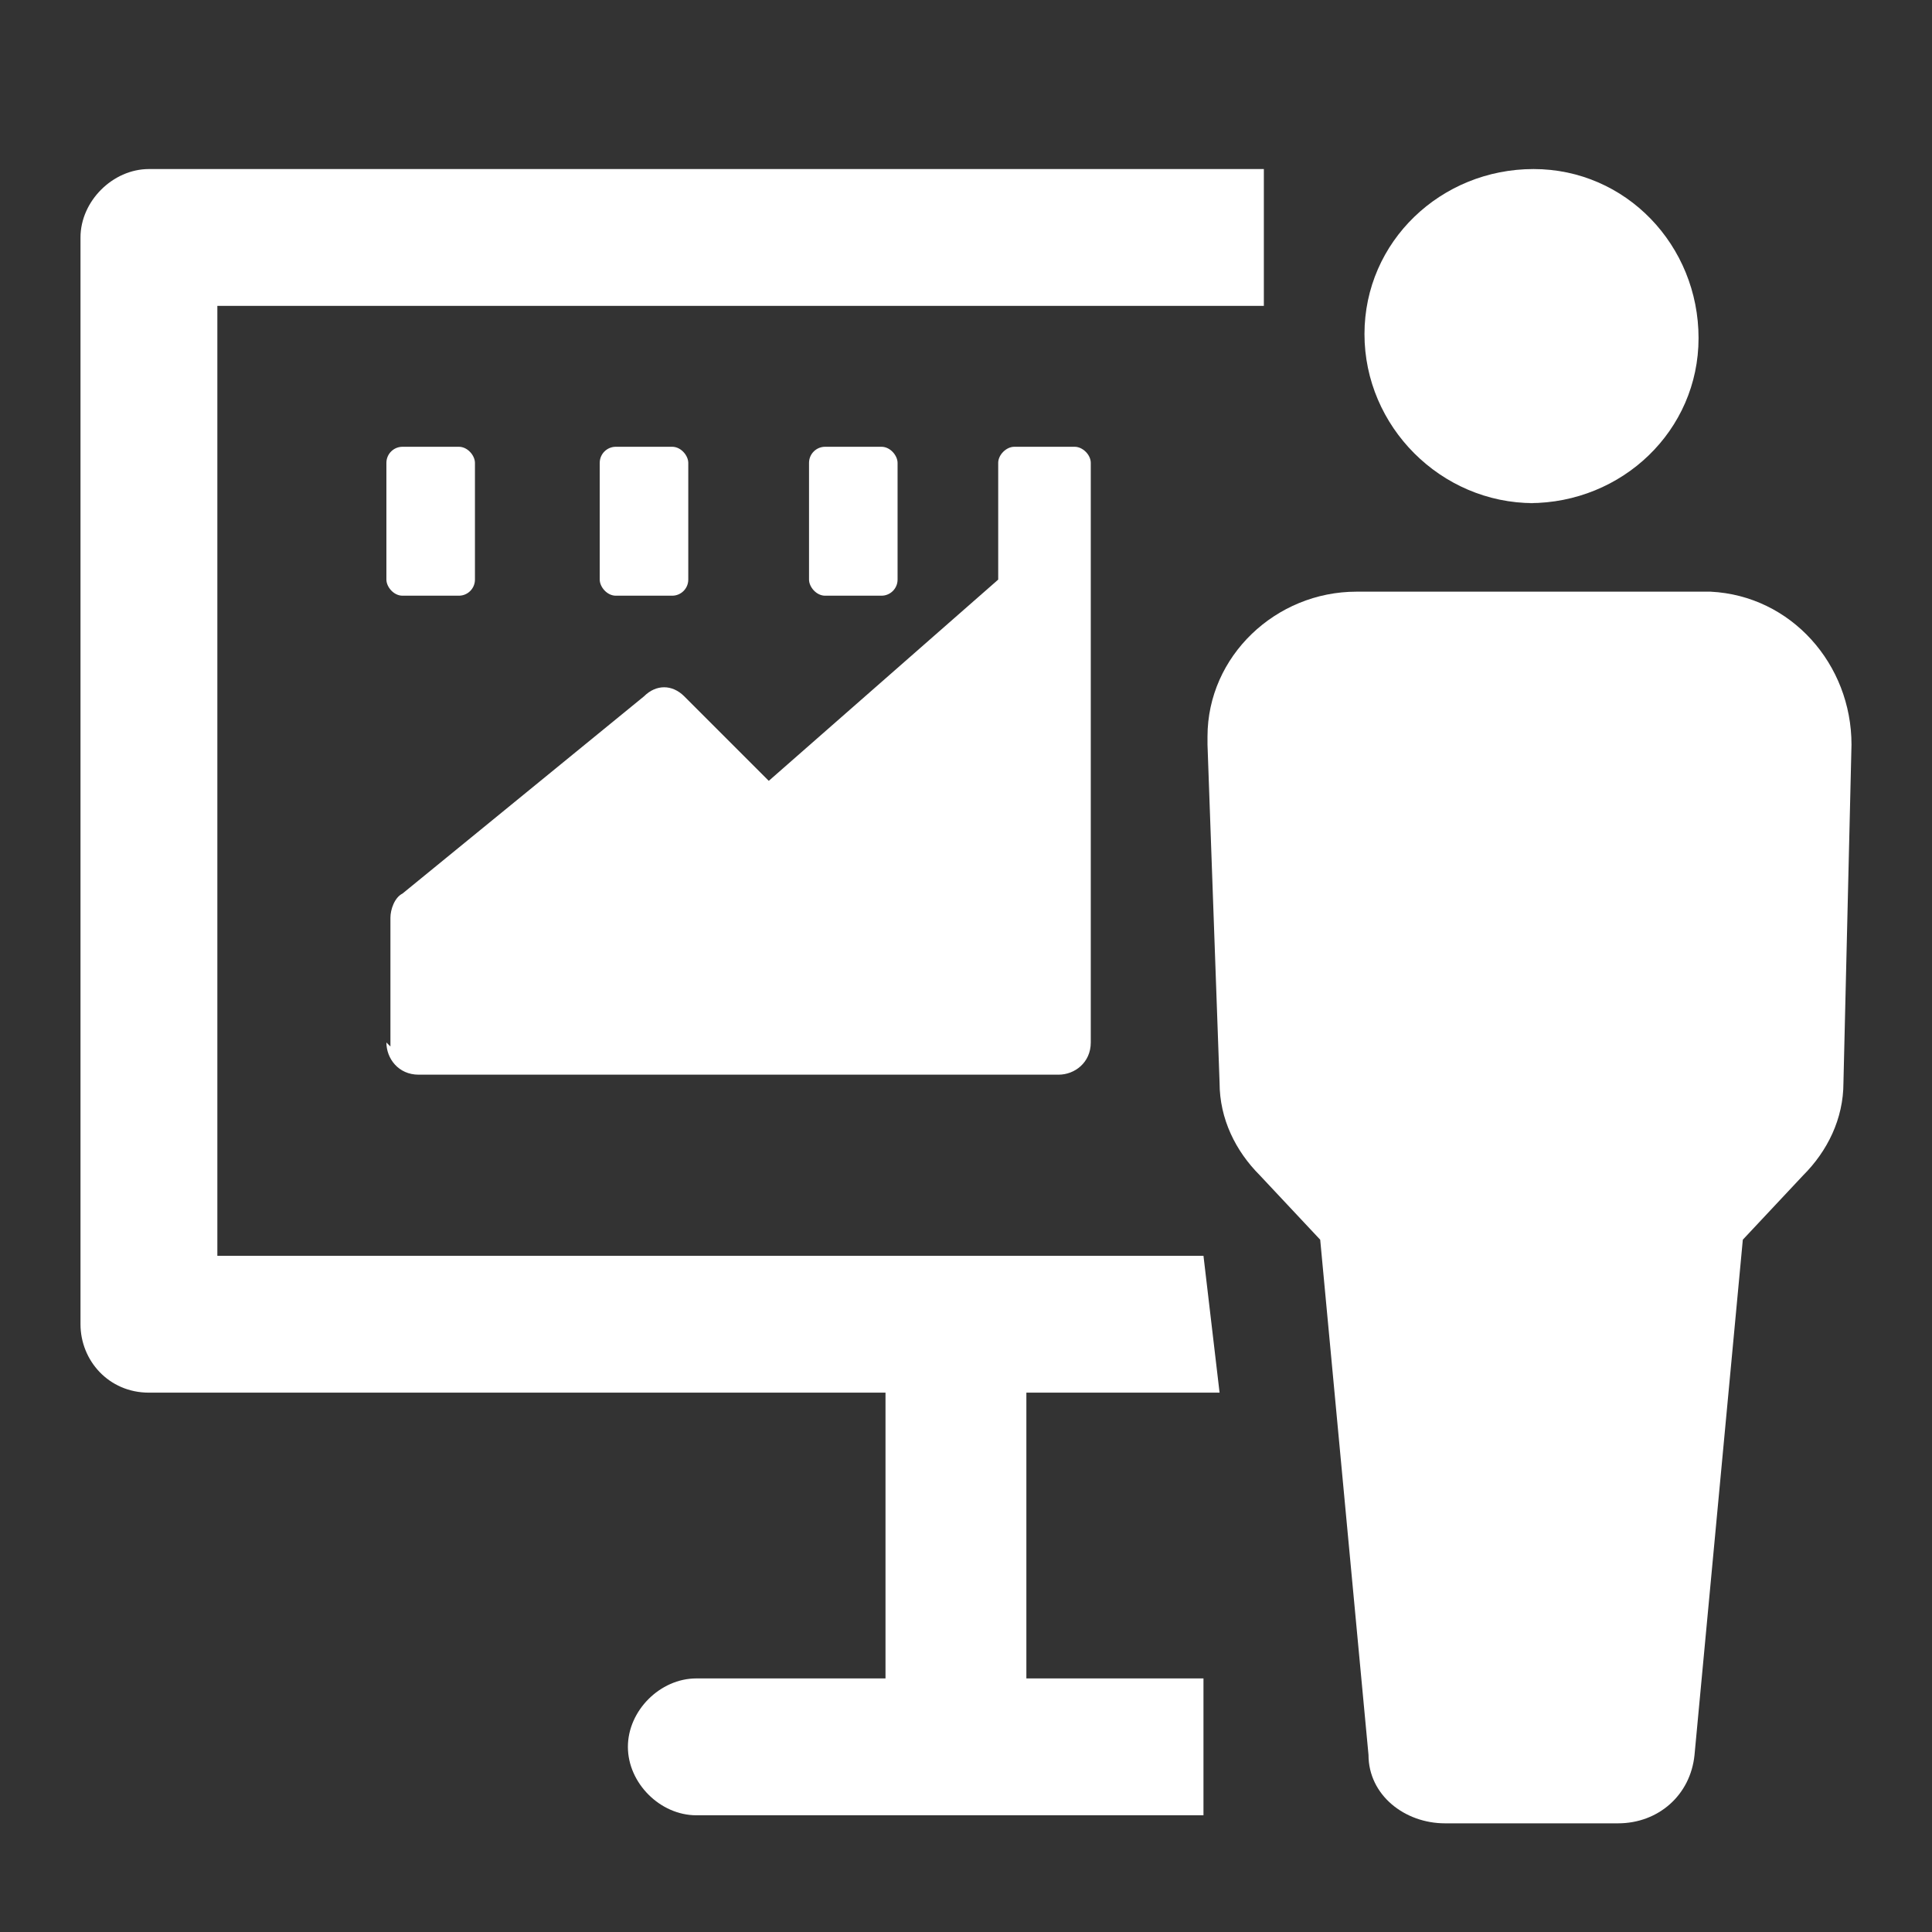
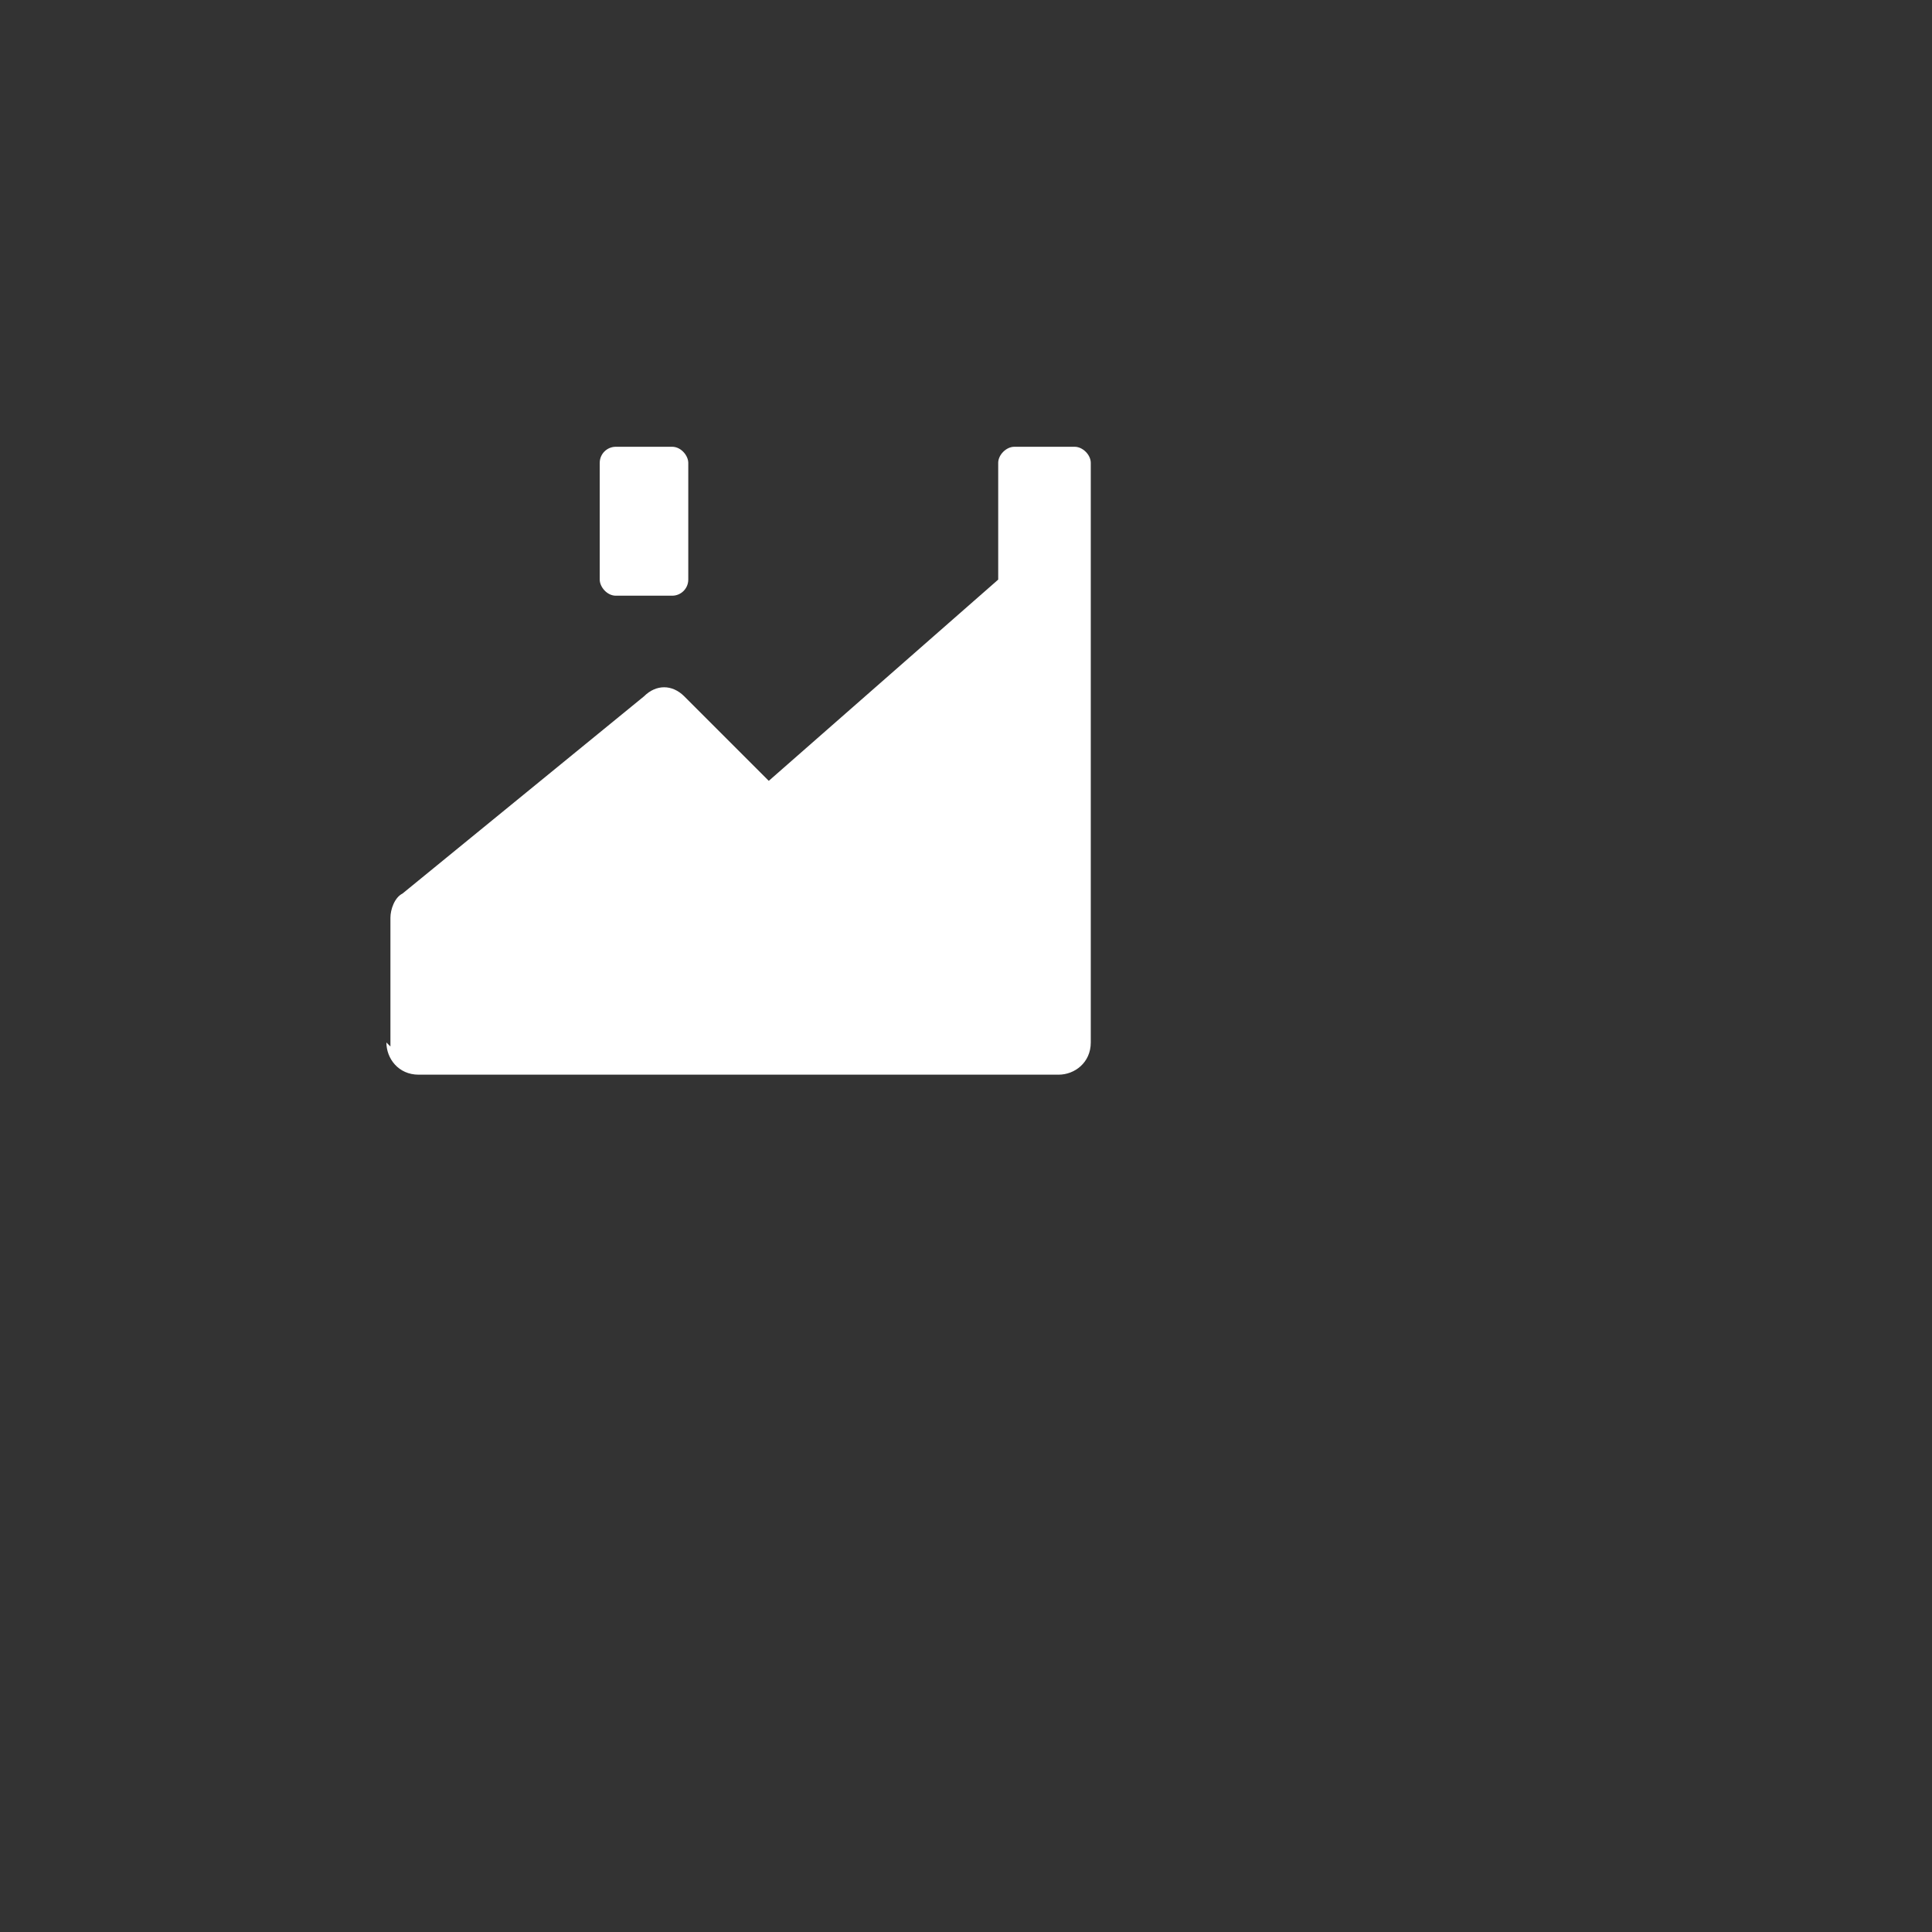
<svg xmlns="http://www.w3.org/2000/svg" version="1.1" viewBox="0 0 48 48">
  <rect x="0" y="0" width="48" height="48" fill="#333333" stroke="none" />
  <defs>
    <style>
      .cls-1 {
        fill: #fff;
      }
    </style>
  </defs>
  <g>
    <g id="_レイヤー_1" data-name="レイヤー_1">
      <g id="_レイヤー_6" data-name="レイヤー_6">
-         <path class="cls-1" d="M30.3,34.6l-.4-3.4H5.4V7.6h26v-3.4H3.7c-.9,0-1.7.8-1.7,1.7v27c0,.9.7,1.7,1.7,1.7,0,0,0,0,0,0h18.3v7.1h-4.7c-.9,0-1.7.8-1.7,1.7,0,.9.8,1.7,1.7,1.7h12.6v-3.4h-4.4v-7.1h4.8Z" />
-         <rect class="cls-1" x="9.6" y="11.1" width="2.2" height="3.7" rx=".4" ry=".4" />
        <rect class="cls-1" x="14.9" y="11.1" width="2.2" height="3.7" rx=".4" ry=".4" />
-         <rect class="cls-1" x="20.1" y="11.1" width="2.2" height="3.7" rx=".4" ry=".4" />
        <path class="cls-1" d="M9.6,25.9c0,.4.3.8.8.8h15.9c.4,0,.8-.3.8-.8h0v-14.4c0-.2-.2-.4-.4-.4h-1.5c-.2,0-.4.2-.4.4,0,0,0,0,0,0v2.9l-5.7,5-2.1-2.1c-.3-.3-.7-.3-1,0l-6,4.9c-.2.1-.3.4-.3.6v3.2Z" />
-         <path class="cls-1" d="M42.4,14.7h-8.7c-2,0-3.7,1.6-3.7,3.6,0,0,0,.1,0,.2l.3,8.4c0,.9.4,1.7,1,2.3l1.5,1.6,1.2,12.8c0,1,.9,1.7,1.9,1.7h4.3c1,0,1.8-.7,1.9-1.7l1.2-12.8,1.5-1.6c.6-.6,1-1.4,1-2.3l.2-8.4c0-2-1.5-3.7-3.5-3.8,0,0,0,0-.1,0Z" />
-         <path class="cls-1" d="M38,12.5c2.3,0,4.2-1.8,4.2-4.1,0-2.3-1.8-4.2-4.1-4.2s-4.2,1.8-4.2,4.1c0,0,0,0,0,0,0,2.3,1.9,4.2,4.2,4.2Z" />
      </g>
    </g>
  </g>
</svg>